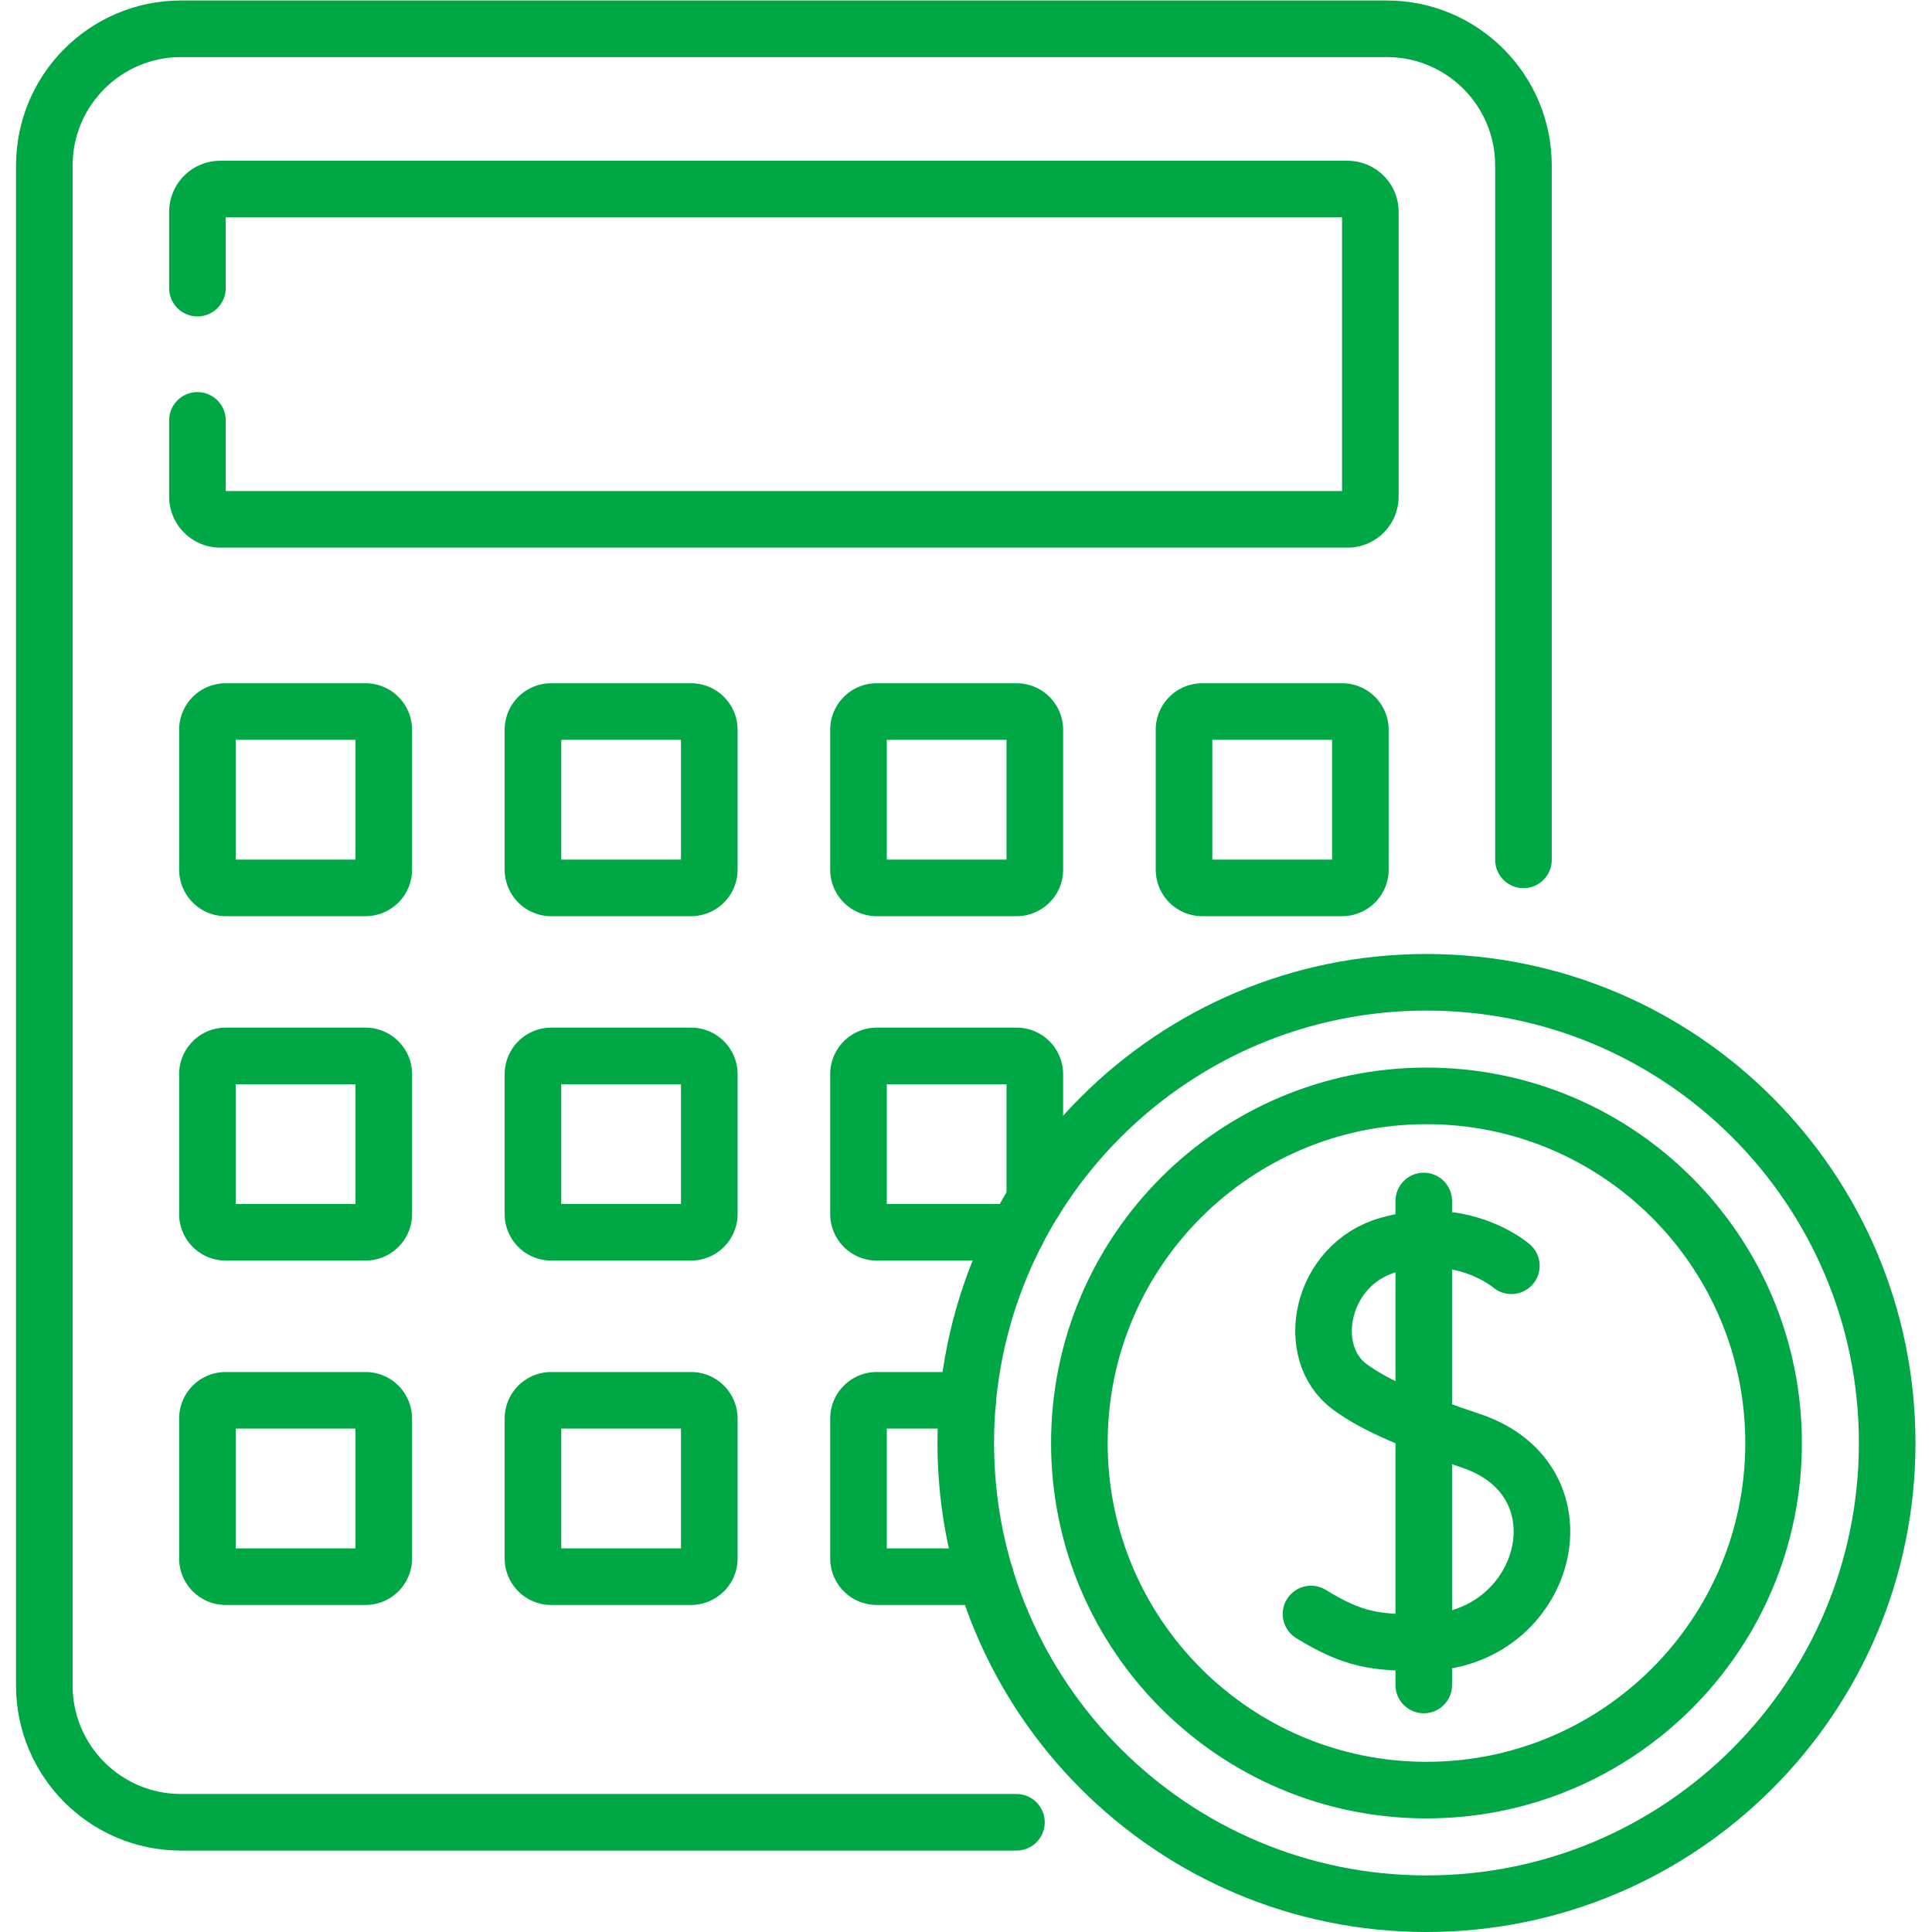
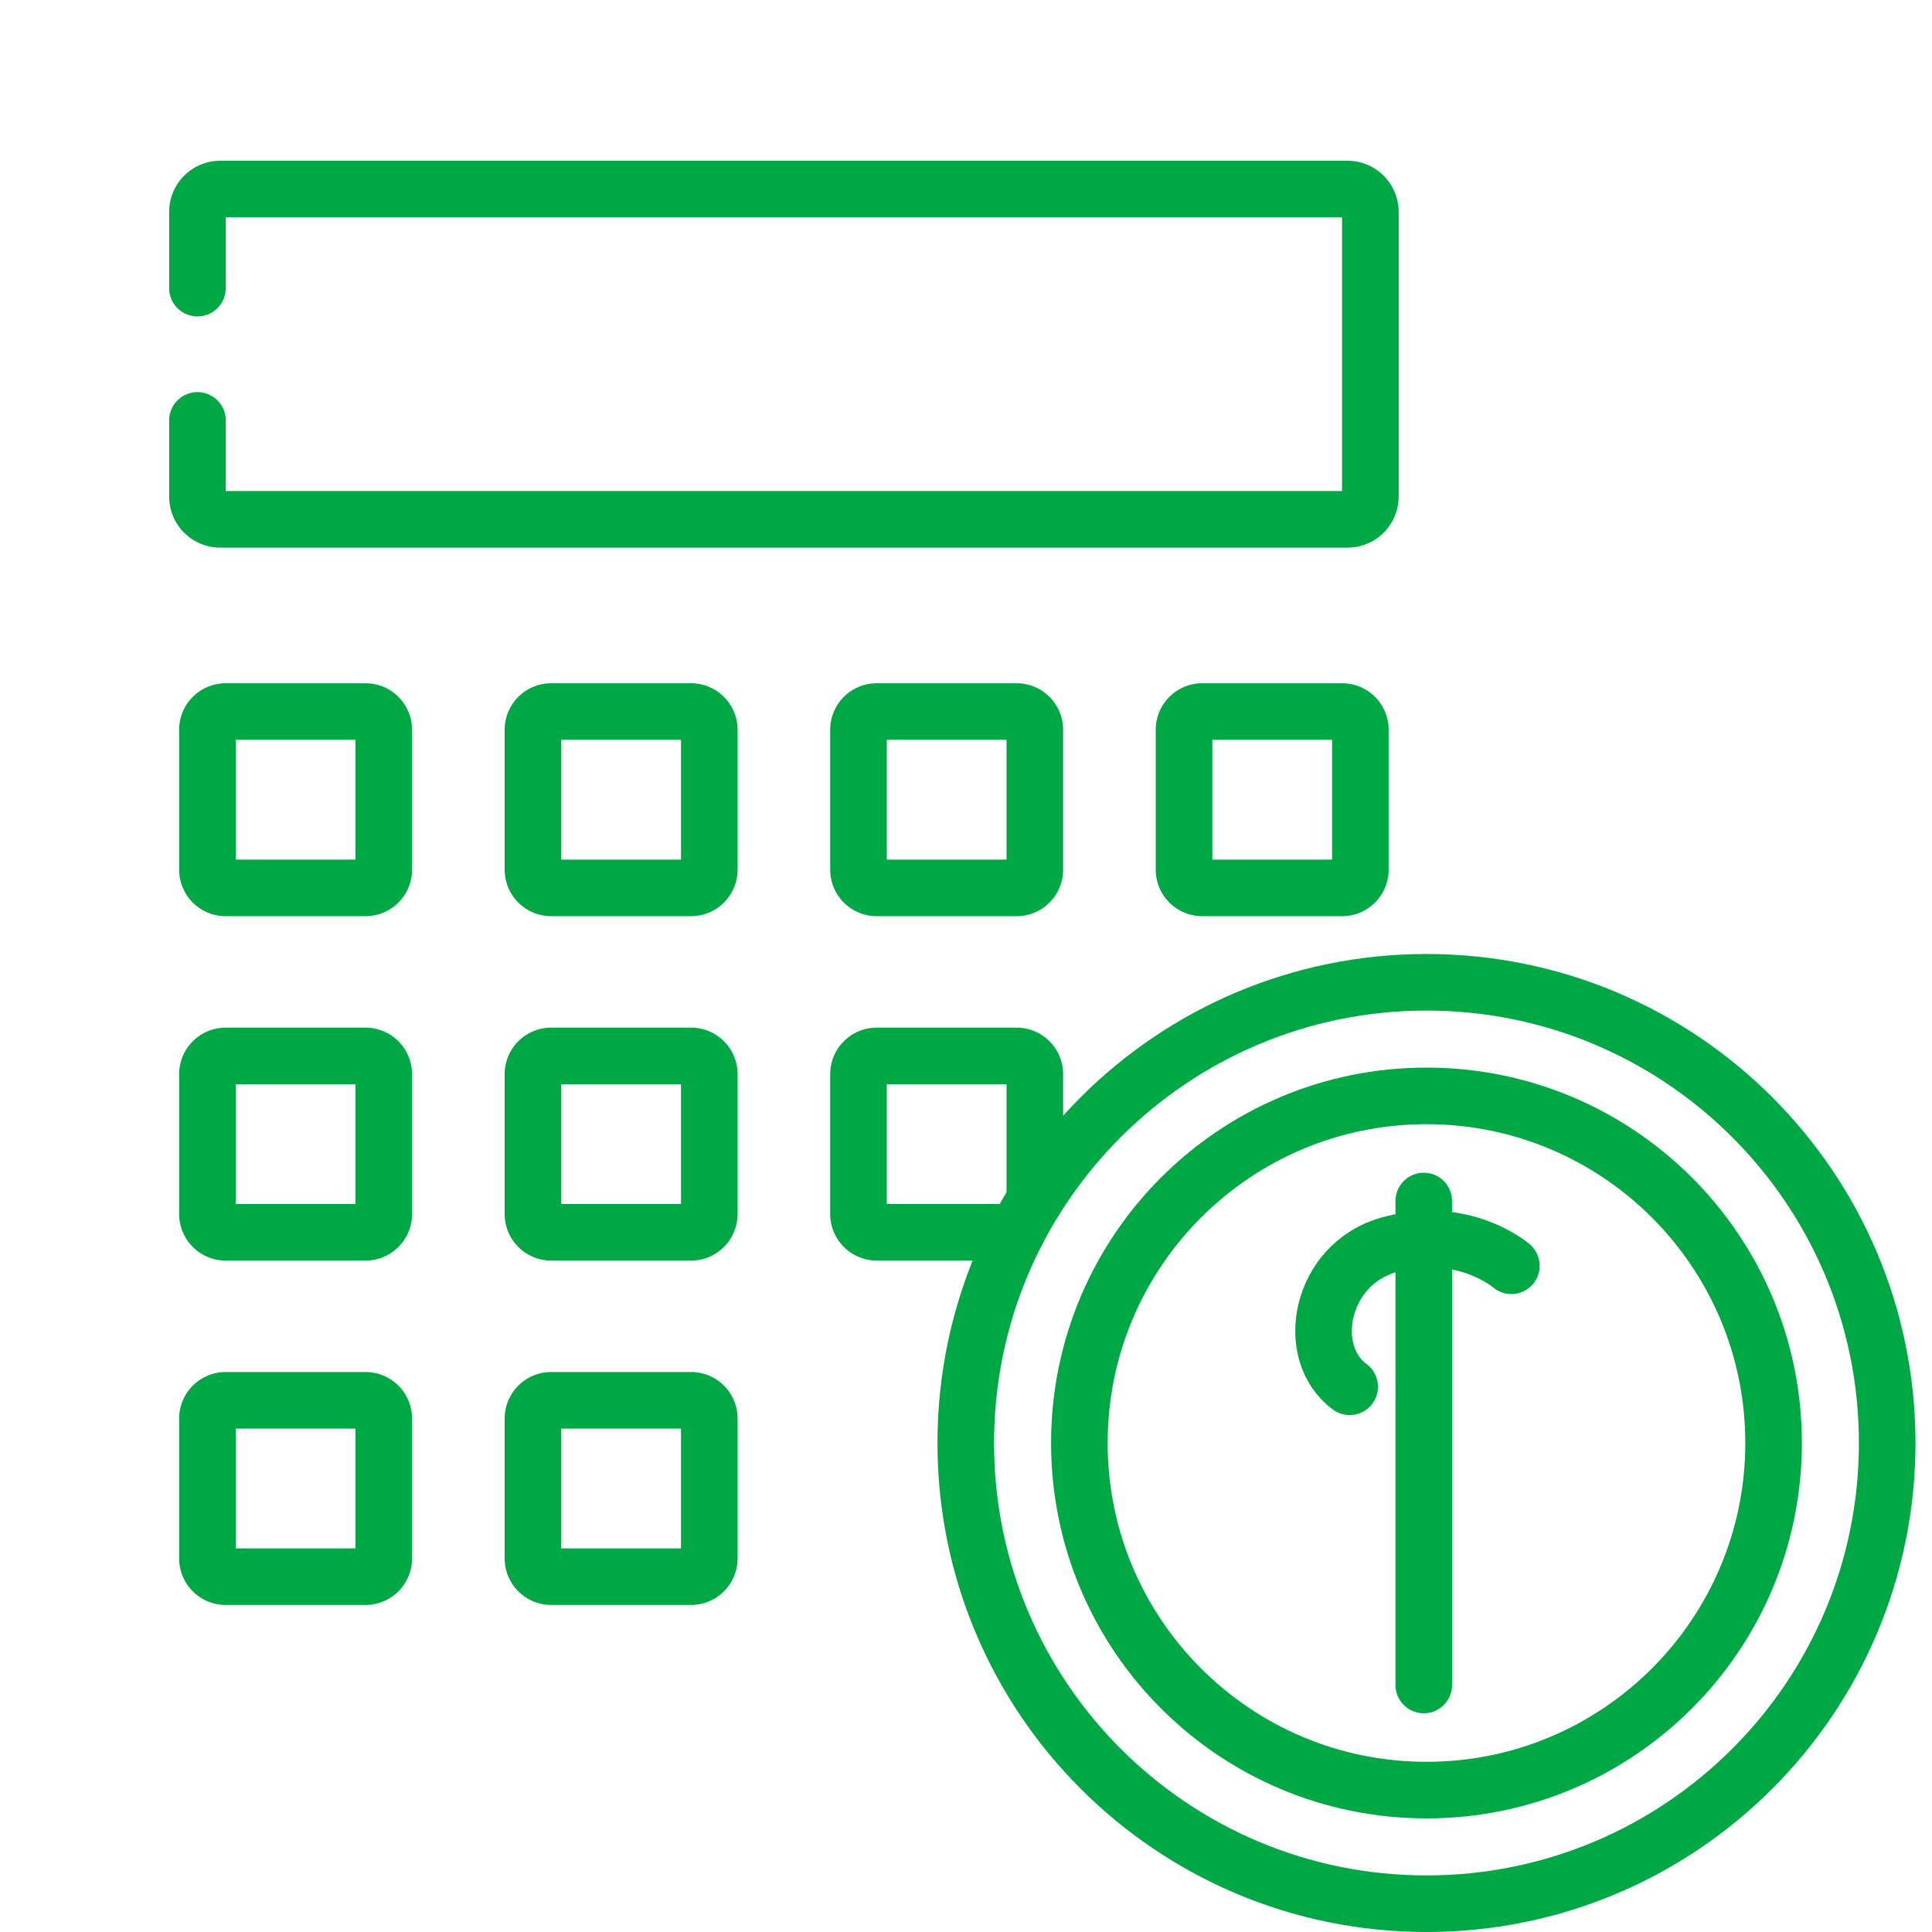
<svg xmlns="http://www.w3.org/2000/svg" version="1.1" width="512" height="512" x="0" y="0" viewBox="0 0 682.667 682.667" style="enable-background:new 0 0 512 512" xml:space="preserve" class="">
  <g>
    <defs>
      <clipPath id="a" clipPathUnits="userSpaceOnUse">
        <path d="M0 512h512V0H0Z" fill="#00a745" opacity="1" data-original="#000000" />
      </clipPath>
    </defs>
    <g clip-path="url(#a)" transform="matrix(1.333 0 0 -1.333 0 682.667)">
-       <path d="M0 0s-12.806 11.124-32.545 5.524C-50.67.382-55.171-22.973-42.854-32.07c7.072-5.224 17.713-9.519 32.055-14.294 32.098-10.685 20.233-53.315-12.418-53.52-12.742-.08-18.7.682-29.892 7.578" style="stroke-linecap: round; stroke-linejoin: round; stroke-miterlimit: 10; stroke-dasharray: none; stroke-opacity: 1;" transform="translate(400.625 176.601)" fill="none" stroke="#00A745" stroke-width="15px" stroke-linecap="round" stroke-linejoin="round" stroke-miterlimit="10" stroke-dasharray="none" stroke-opacity="" data-original="#000000" opacity="1" />
+       <path d="M0 0s-12.806 11.124-32.545 5.524C-50.67.382-55.171-22.973-42.854-32.07" style="stroke-linecap: round; stroke-linejoin: round; stroke-miterlimit: 10; stroke-dasharray: none; stroke-opacity: 1;" transform="translate(400.625 176.601)" fill="none" stroke="#00A745" stroke-width="15px" stroke-linecap="round" stroke-linejoin="round" stroke-miterlimit="10" stroke-dasharray="none" stroke-opacity="" data-original="#000000" opacity="1" />
      <path d="M0 0v-128.292" style="stroke-linecap: round; stroke-linejoin: round; stroke-miterlimit: 10; stroke-dasharray: none; stroke-opacity: 1;" transform="translate(377.407 193.77)" fill="none" stroke="#00A745" stroke-width="15px" stroke-linecap="round" stroke-linejoin="round" stroke-miterlimit="10" stroke-dasharray="none" stroke-opacity="" data-original="#000000" opacity="1" />
      <path d="M0 0v20.212a6.047 6.047 0 0 0 6.047 6.047h298.816a6.047 6.047 0 0 0 6.047-6.047v-75.456a6.047 6.047 0 0 0-6.047-6.047H6.047A6.048 6.048 0 0 0 0-55.244v20.18" style="stroke-linecap: round; stroke-linejoin: round; stroke-miterlimit: 10; stroke-dasharray: none; stroke-opacity: 1;" transform="translate(52.337 435.755)" fill="none" stroke="#00A745" stroke-width="15px" stroke-linecap="round" stroke-linejoin="round" stroke-miterlimit="10" stroke-dasharray="none" stroke-opacity="" data-original="#000000" opacity="1" />
      <path d="M0 0h-37.068a4.838 4.838 0 0 0-4.838 4.838v37.068a4.838 4.838 0 0 0 4.838 4.839H0a4.838 4.838 0 0 0 4.838-4.839V4.838A4.838 4.838 0 0 0 0 0Z" style="stroke-linecap: round; stroke-linejoin: round; stroke-miterlimit: 10; stroke-dasharray: none; stroke-opacity: 1;" transform="translate(96.89 276.769)" fill="none" stroke="#00A745" stroke-width="15px" stroke-linecap="round" stroke-linejoin="round" stroke-miterlimit="10" stroke-dasharray="none" stroke-opacity="" data-original="#000000" opacity="1" />
      <path d="M0 0h-37.068a4.839 4.839 0 0 0-4.839 4.838v37.068a4.839 4.839 0 0 0 4.839 4.839H0a4.838 4.838 0 0 0 4.838-4.839V4.838A4.838 4.838 0 0 0 0 0Z" style="stroke-linecap: round; stroke-linejoin: round; stroke-miterlimit: 10; stroke-dasharray: none; stroke-opacity: 1;" transform="translate(183.18 276.769)" fill="none" stroke="#00A745" stroke-width="15px" stroke-linecap="round" stroke-linejoin="round" stroke-miterlimit="10" stroke-dasharray="none" stroke-opacity="" data-original="#000000" opacity="1" />
      <path d="M0 0h-37.068a4.838 4.838 0 0 0-4.839 4.838v37.068a4.838 4.838 0 0 0 4.839 4.839H0a4.838 4.838 0 0 0 4.838-4.839V4.838A4.838 4.838 0 0 0 0 0Z" style="stroke-linecap: round; stroke-linejoin: round; stroke-miterlimit: 10; stroke-dasharray: none; stroke-opacity: 1;" transform="translate(269.472 276.769)" fill="none" stroke="#00A745" stroke-width="15px" stroke-linecap="round" stroke-linejoin="round" stroke-miterlimit="10" stroke-dasharray="none" stroke-opacity="" data-original="#000000" opacity="1" />
      <path d="M0 0h-37.068a4.838 4.838 0 0 0-4.838 4.838v37.068a4.838 4.838 0 0 0 4.838 4.839H0a4.838 4.838 0 0 0 4.838-4.839V4.838A4.838 4.838 0 0 0 0 0Z" style="stroke-linecap: round; stroke-linejoin: round; stroke-miterlimit: 10; stroke-dasharray: none; stroke-opacity: 1;" transform="translate(355.762 276.769)" fill="none" stroke="#00A745" stroke-width="15px" stroke-linecap="round" stroke-linejoin="round" stroke-miterlimit="10" stroke-dasharray="none" stroke-opacity="" data-original="#000000" opacity="1" />
      <path d="M0 0h-37.068a4.838 4.838 0 0 0-4.838 4.838v37.068a4.839 4.839 0 0 0 4.838 4.839H0a4.839 4.839 0 0 0 4.838-4.839V4.838A4.838 4.838 0 0 0 0 0Z" style="stroke-linecap: round; stroke-linejoin: round; stroke-miterlimit: 10; stroke-dasharray: none; stroke-opacity: 1;" transform="translate(96.89 185.481)" fill="none" stroke="#00A745" stroke-width="15px" stroke-linecap="round" stroke-linejoin="round" stroke-miterlimit="10" stroke-dasharray="none" stroke-opacity="" data-original="#000000" opacity="1" />
      <path d="M0 0h-37.068a4.839 4.839 0 0 0-4.839 4.838v37.068a4.84 4.84 0 0 0 4.839 4.839H0a4.839 4.839 0 0 0 4.838-4.839V4.838A4.838 4.838 0 0 0 0 0Z" style="stroke-linecap: round; stroke-linejoin: round; stroke-miterlimit: 10; stroke-dasharray: none; stroke-opacity: 1;" transform="translate(183.18 185.481)" fill="none" stroke="#00A745" stroke-width="15px" stroke-linecap="round" stroke-linejoin="round" stroke-miterlimit="10" stroke-dasharray="none" stroke-opacity="" data-original="#000000" opacity="1" />
      <path d="M0 0h-37.068a4.839 4.839 0 0 0-4.839 4.838v37.069a4.839 4.839 0 0 0 4.839 4.838H0a4.838 4.838 0 0 0 4.838-4.838V4.838A4.838 4.838 0 0 0 0 0Z" style="stroke-linecap: round; stroke-linejoin: round; stroke-miterlimit: 10; stroke-dasharray: none; stroke-opacity: 1;" transform="translate(183.18 94.193)" fill="none" stroke="#00A745" stroke-width="15px" stroke-linecap="round" stroke-linejoin="round" stroke-miterlimit="10" stroke-dasharray="none" stroke-opacity="" data-original="#000000" opacity="1" />
      <path d="M0 0c0-67.447-54.677-122.124-122.124-122.124S-244.248-67.447-244.248 0s54.677 122.124 122.124 122.124S0 67.447 0 0Z" style="stroke-linecap: round; stroke-linejoin: round; stroke-miterlimit: 10; stroke-dasharray: none; stroke-opacity: 1;" transform="translate(500.248 129.624)" fill="none" stroke="#00A745" stroke-width="15px" stroke-linecap="round" stroke-linejoin="round" stroke-miterlimit="10" stroke-dasharray="none" stroke-opacity="" data-original="#000000" opacity="1" />
      <path d="M0 0c0-50.816-41.194-92.011-92.011-92.011-50.816 0-92.011 41.195-92.011 92.011 0 50.816 41.195 92.011 92.011 92.011C-41.194 92.011 0 50.816 0 0Z" style="stroke-linecap: round; stroke-linejoin: round; stroke-miterlimit: 10; stroke-dasharray: none; stroke-opacity: 1;" transform="translate(470.135 129.624)" fill="none" stroke="#00A745" stroke-width="15px" stroke-linecap="round" stroke-linejoin="round" stroke-miterlimit="10" stroke-dasharray="none" stroke-opacity="" data-original="#000000" opacity="1" />
      <path d="M0 0h-37.068a4.838 4.838 0 0 0-4.838 4.838v37.069a4.838 4.838 0 0 0 4.838 4.838H0a4.838 4.838 0 0 0 4.838-4.838V4.838A4.838 4.838 0 0 0 0 0Z" style="stroke-linecap: round; stroke-linejoin: round; stroke-miterlimit: 10; stroke-dasharray: none; stroke-opacity: 1;" transform="translate(96.89 94.193)" fill="none" stroke="#00A745" stroke-width="15px" stroke-linecap="round" stroke-linejoin="round" stroke-miterlimit="10" stroke-dasharray="none" stroke-opacity="" data-original="#000000" opacity="1" />
-       <path d="M0 0v184.052c0 20.018-16.228 36.246-36.247 36.246h-319.587c-20.019 0-36.247-16.228-36.247-36.246v-402.924c0-20.018 16.228-36.246 36.247-36.246h221.438" style="stroke-linecap: round; stroke-linejoin: round; stroke-miterlimit: 10; stroke-dasharray: none; stroke-opacity: 1;" transform="translate(403.832 284.202)" fill="none" stroke="#00A745" stroke-width="15px" stroke-linecap="round" stroke-linejoin="round" stroke-miterlimit="10" stroke-dasharray="none" stroke-opacity="" data-original="#000000" opacity="1" />
      <path d="M0 0v33.429a4.838 4.838 0 0 1-4.838 4.839h-37.068a4.838 4.838 0 0 1-4.839-4.839V-3.639a4.838 4.838 0 0 1 4.839-4.838h37.068l.027.002" style="stroke-linecap: round; stroke-linejoin: round; stroke-miterlimit: 10; stroke-dasharray: none; stroke-opacity: 1;" transform="translate(274.31 193.958)" fill="none" stroke="#00A745" stroke-width="15px" stroke-linecap="round" stroke-linejoin="round" stroke-miterlimit="10" stroke-dasharray="none" stroke-opacity="" data-original="#000000" opacity="1" />
-       <path d="M0 0h-24.123a4.838 4.838 0 0 1-4.838-4.838v-37.068a4.838 4.838 0 0 1 4.838-4.839H4.701" style="stroke-linecap: round; stroke-linejoin: round; stroke-miterlimit: 10; stroke-dasharray: none; stroke-opacity: 1;" transform="translate(256.526 140.938)" fill="none" stroke="#00A745" stroke-width="15px" stroke-linecap="round" stroke-linejoin="round" stroke-miterlimit="10" stroke-dasharray="none" stroke-opacity="" data-original="#000000" opacity="1" />
    </g>
  </g>
</svg>